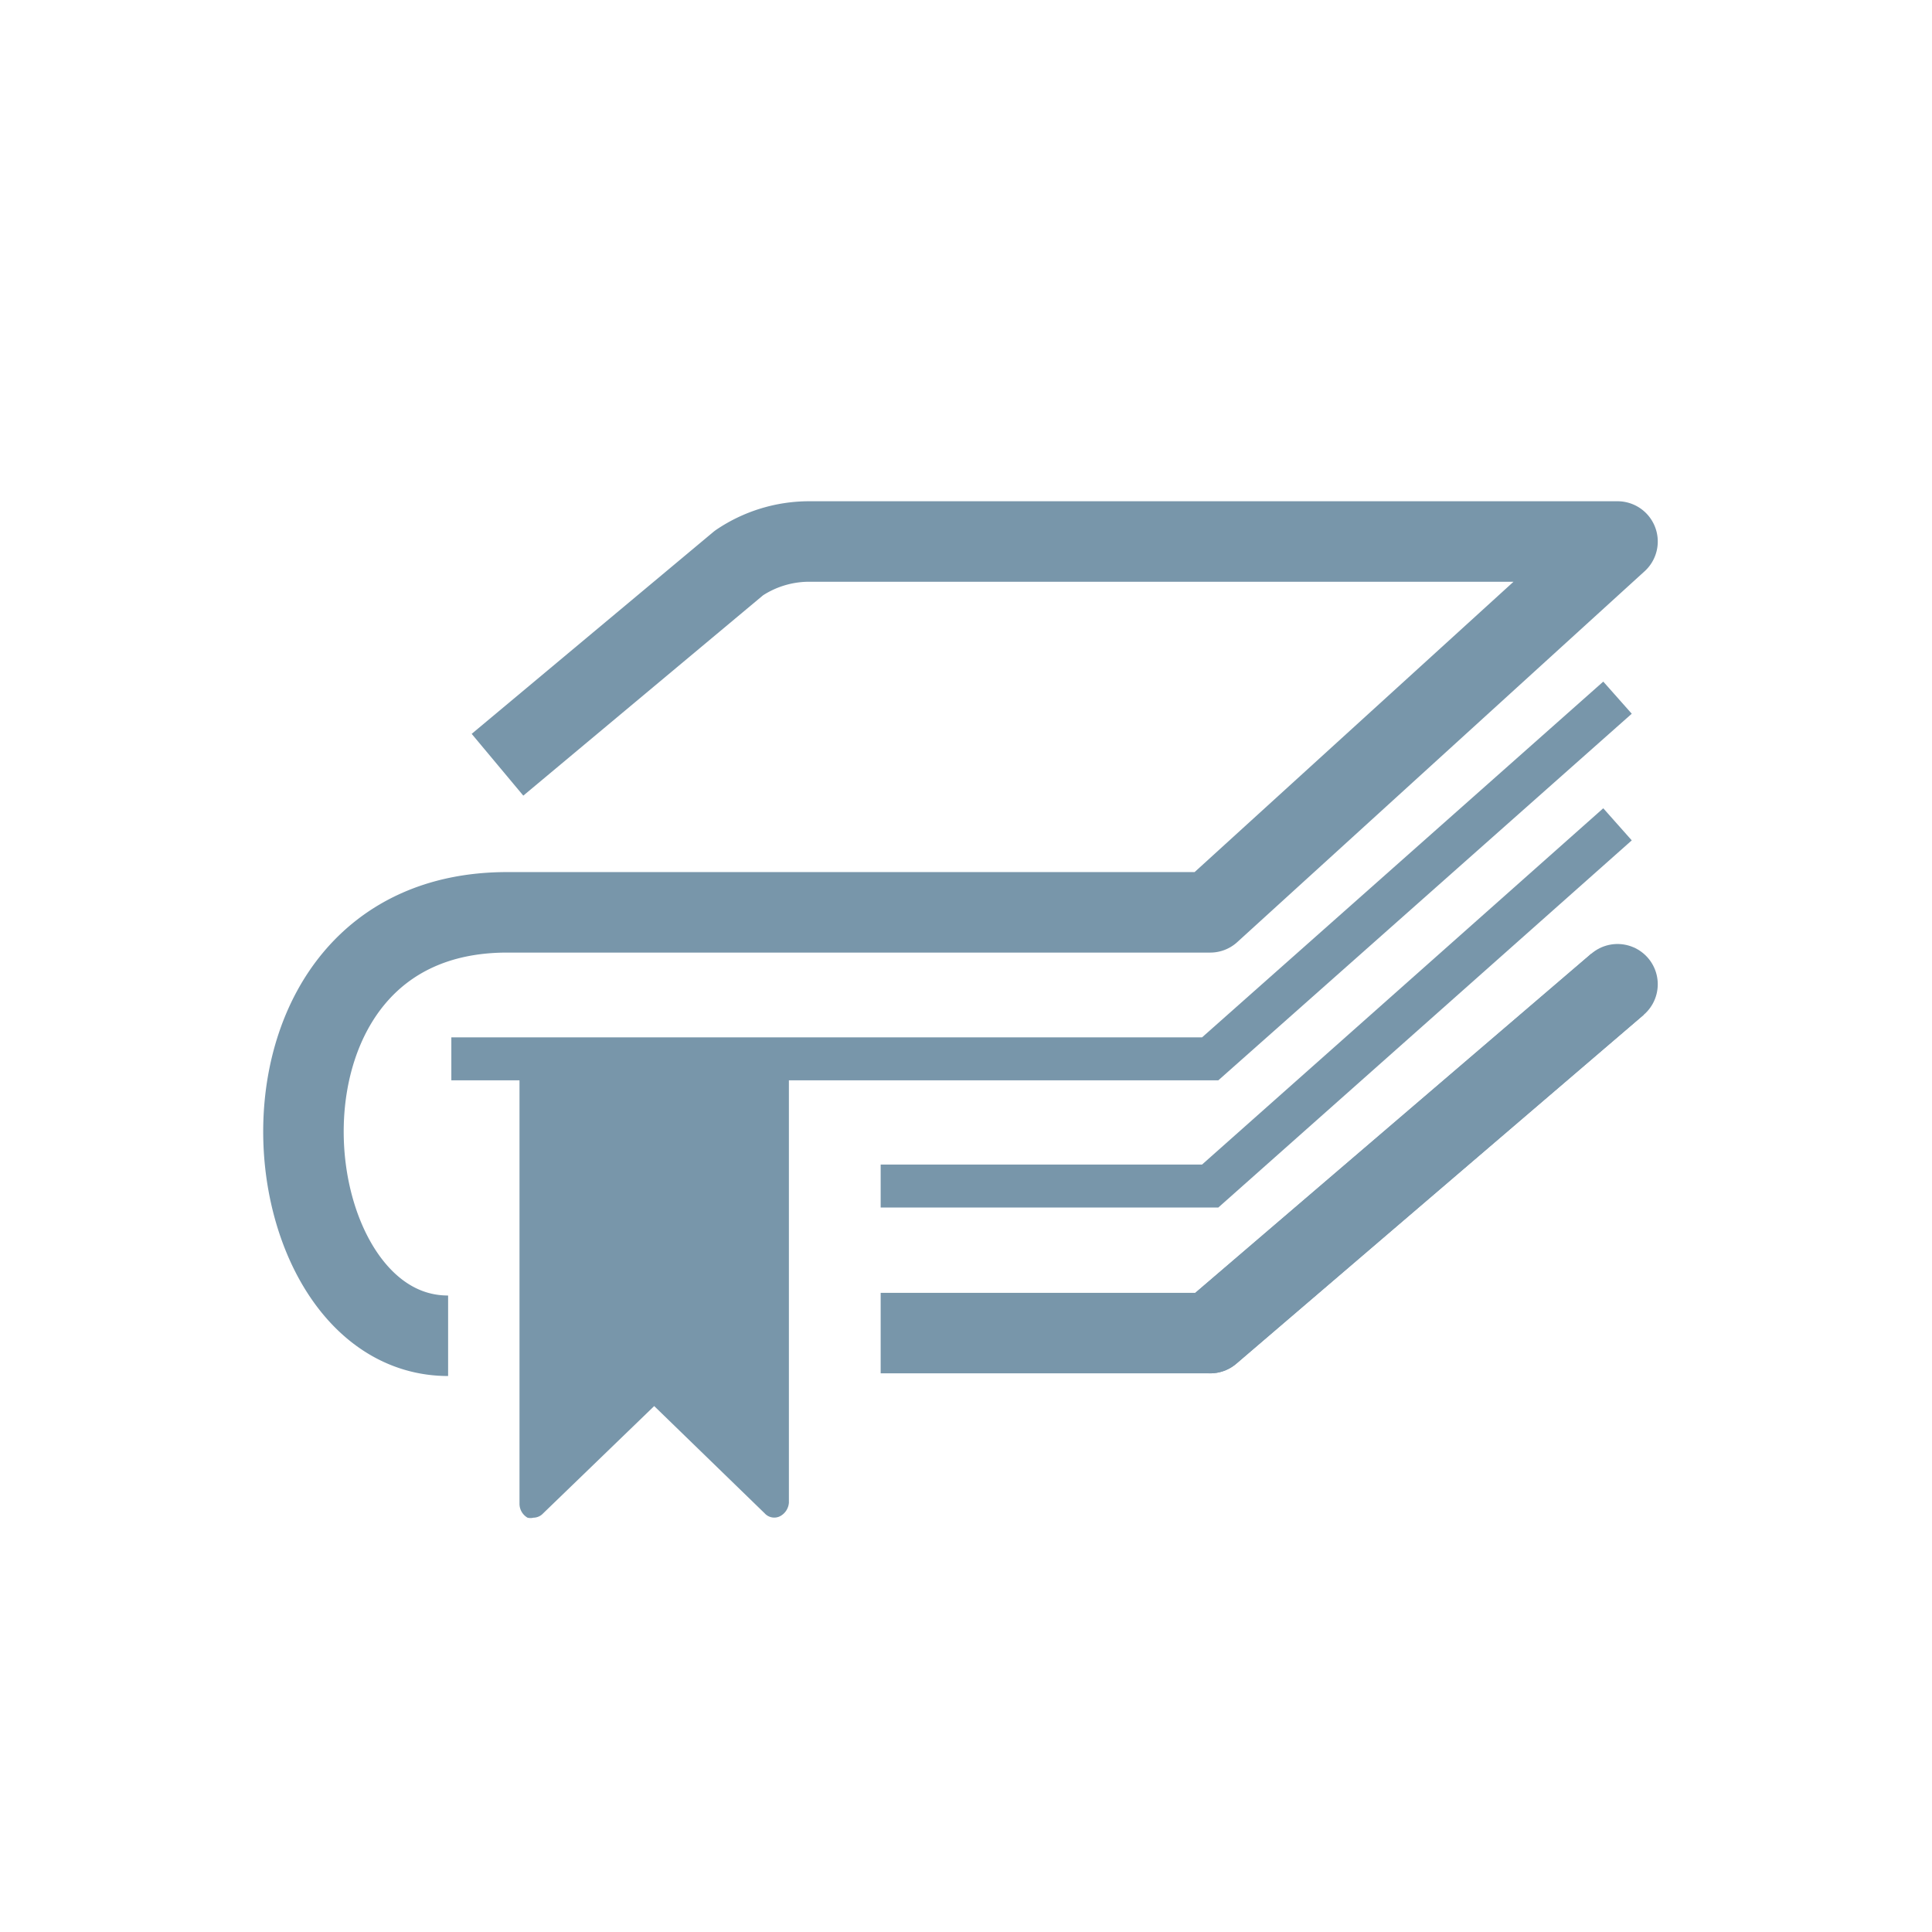
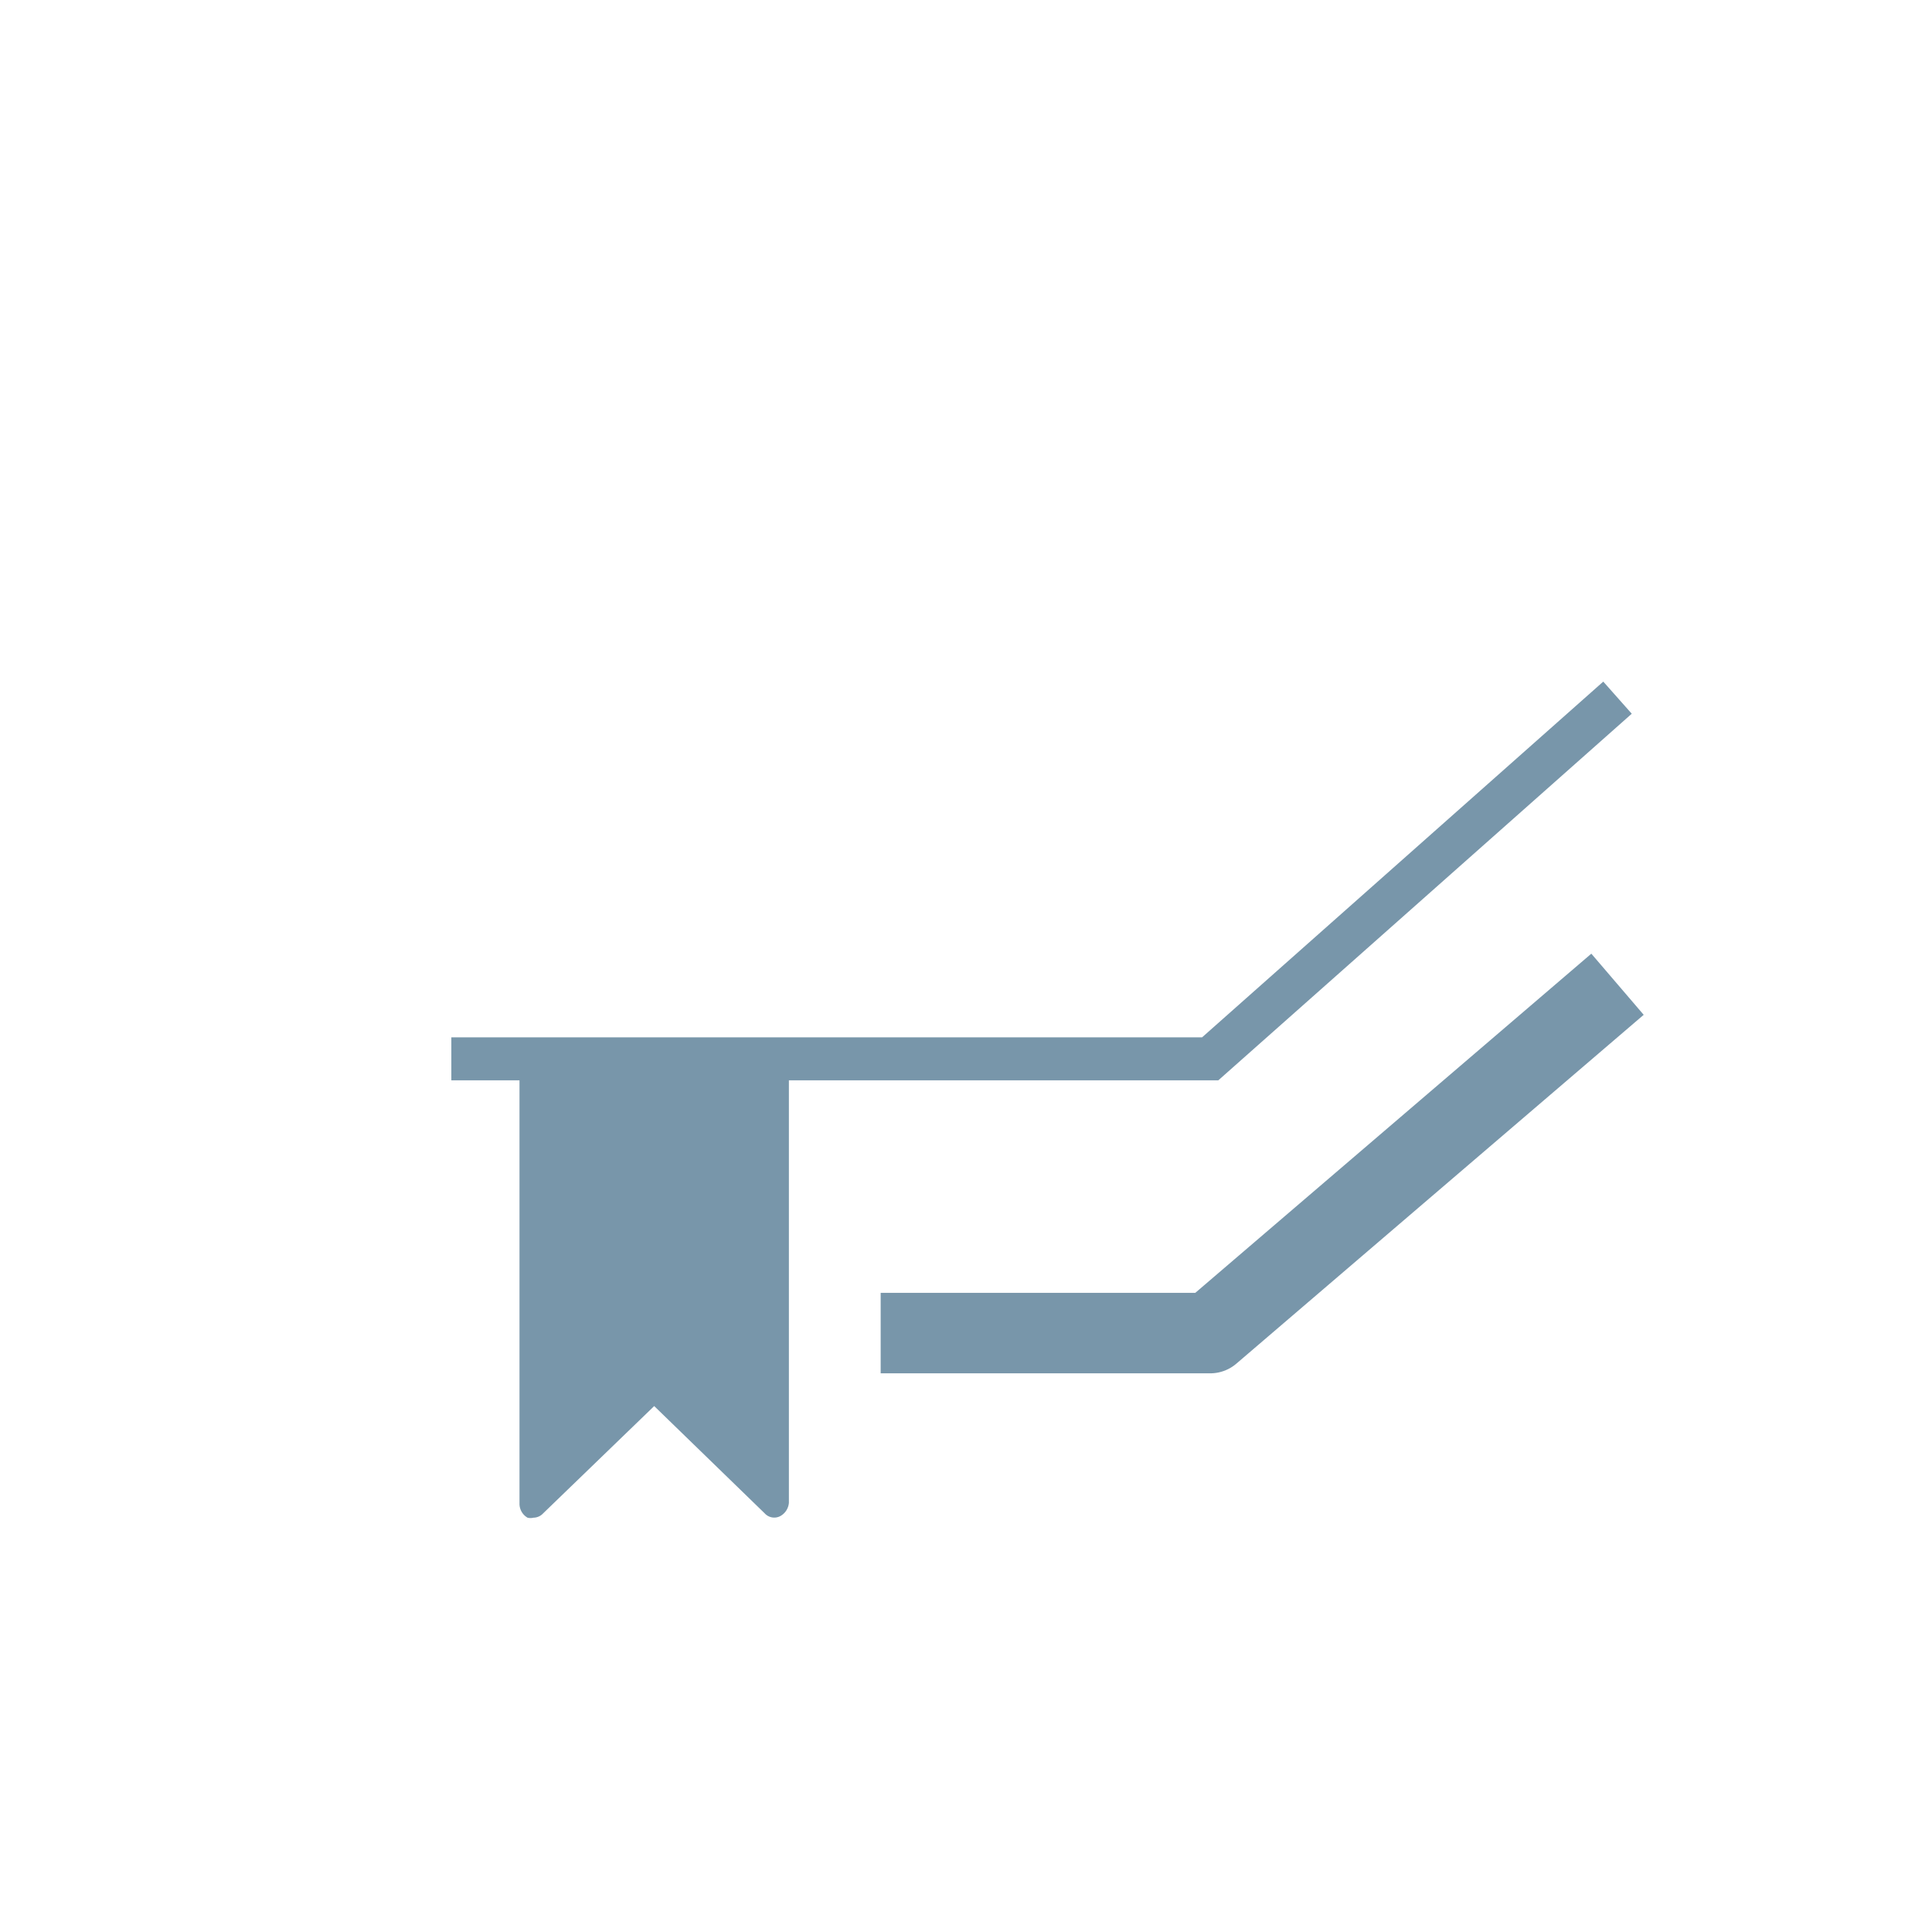
<svg xmlns="http://www.w3.org/2000/svg" id="knowledge_base" width="36" height="36" data-name="knowledge base" viewBox="0 0 36 36">
  <defs>
    <style>.cls-1,.cls-2,.cls-4{fill:none;stroke:#7896aa;}.cls-1,.cls-4{stroke-linejoin:round;stroke-width:1.5px;}.cls-2{stroke-miterlimit:10;stroke-width:0.8px;}.cls-3{fill:#7896aa;}.cls-4{stroke-linecap:round;}</style>
  </defs>
-   <path d="M9.27,14.25l4.5-3.76a2.34,2.34,0,0,1,1.3-.4H30.14L22.55,17H9.45c-5.22,0-4.53,7.89-1.1,7.89" class="cls-1" />
  <path d="M16.41 24.84L22.55 24.84 30.14 18.34" class="cls-1" />
  <path d="M8.41 19.73L22.55 19.73 30.14 13" class="cls-2" />
  <path d="M14.43,19.73H9.94a.27.27,0,0,0-.26.29v8a.3.3,0,0,0,.15.26.23.23,0,0,0,.11,0,.25.25,0,0,0,.18-.08l2.07-2,2.06,2a.24.24,0,0,0,.29.05A.31.31,0,0,0,14.7,28V20A.28.28,0,0,0,14.43,19.73Z" class="cls-3" />
-   <path d="M16.41 22.1L22.55 22.1 30.14 15.36" class="cls-2" />
-   <path d="M22.55 24.84L30.14 18.34" class="cls-4" />
</svg>